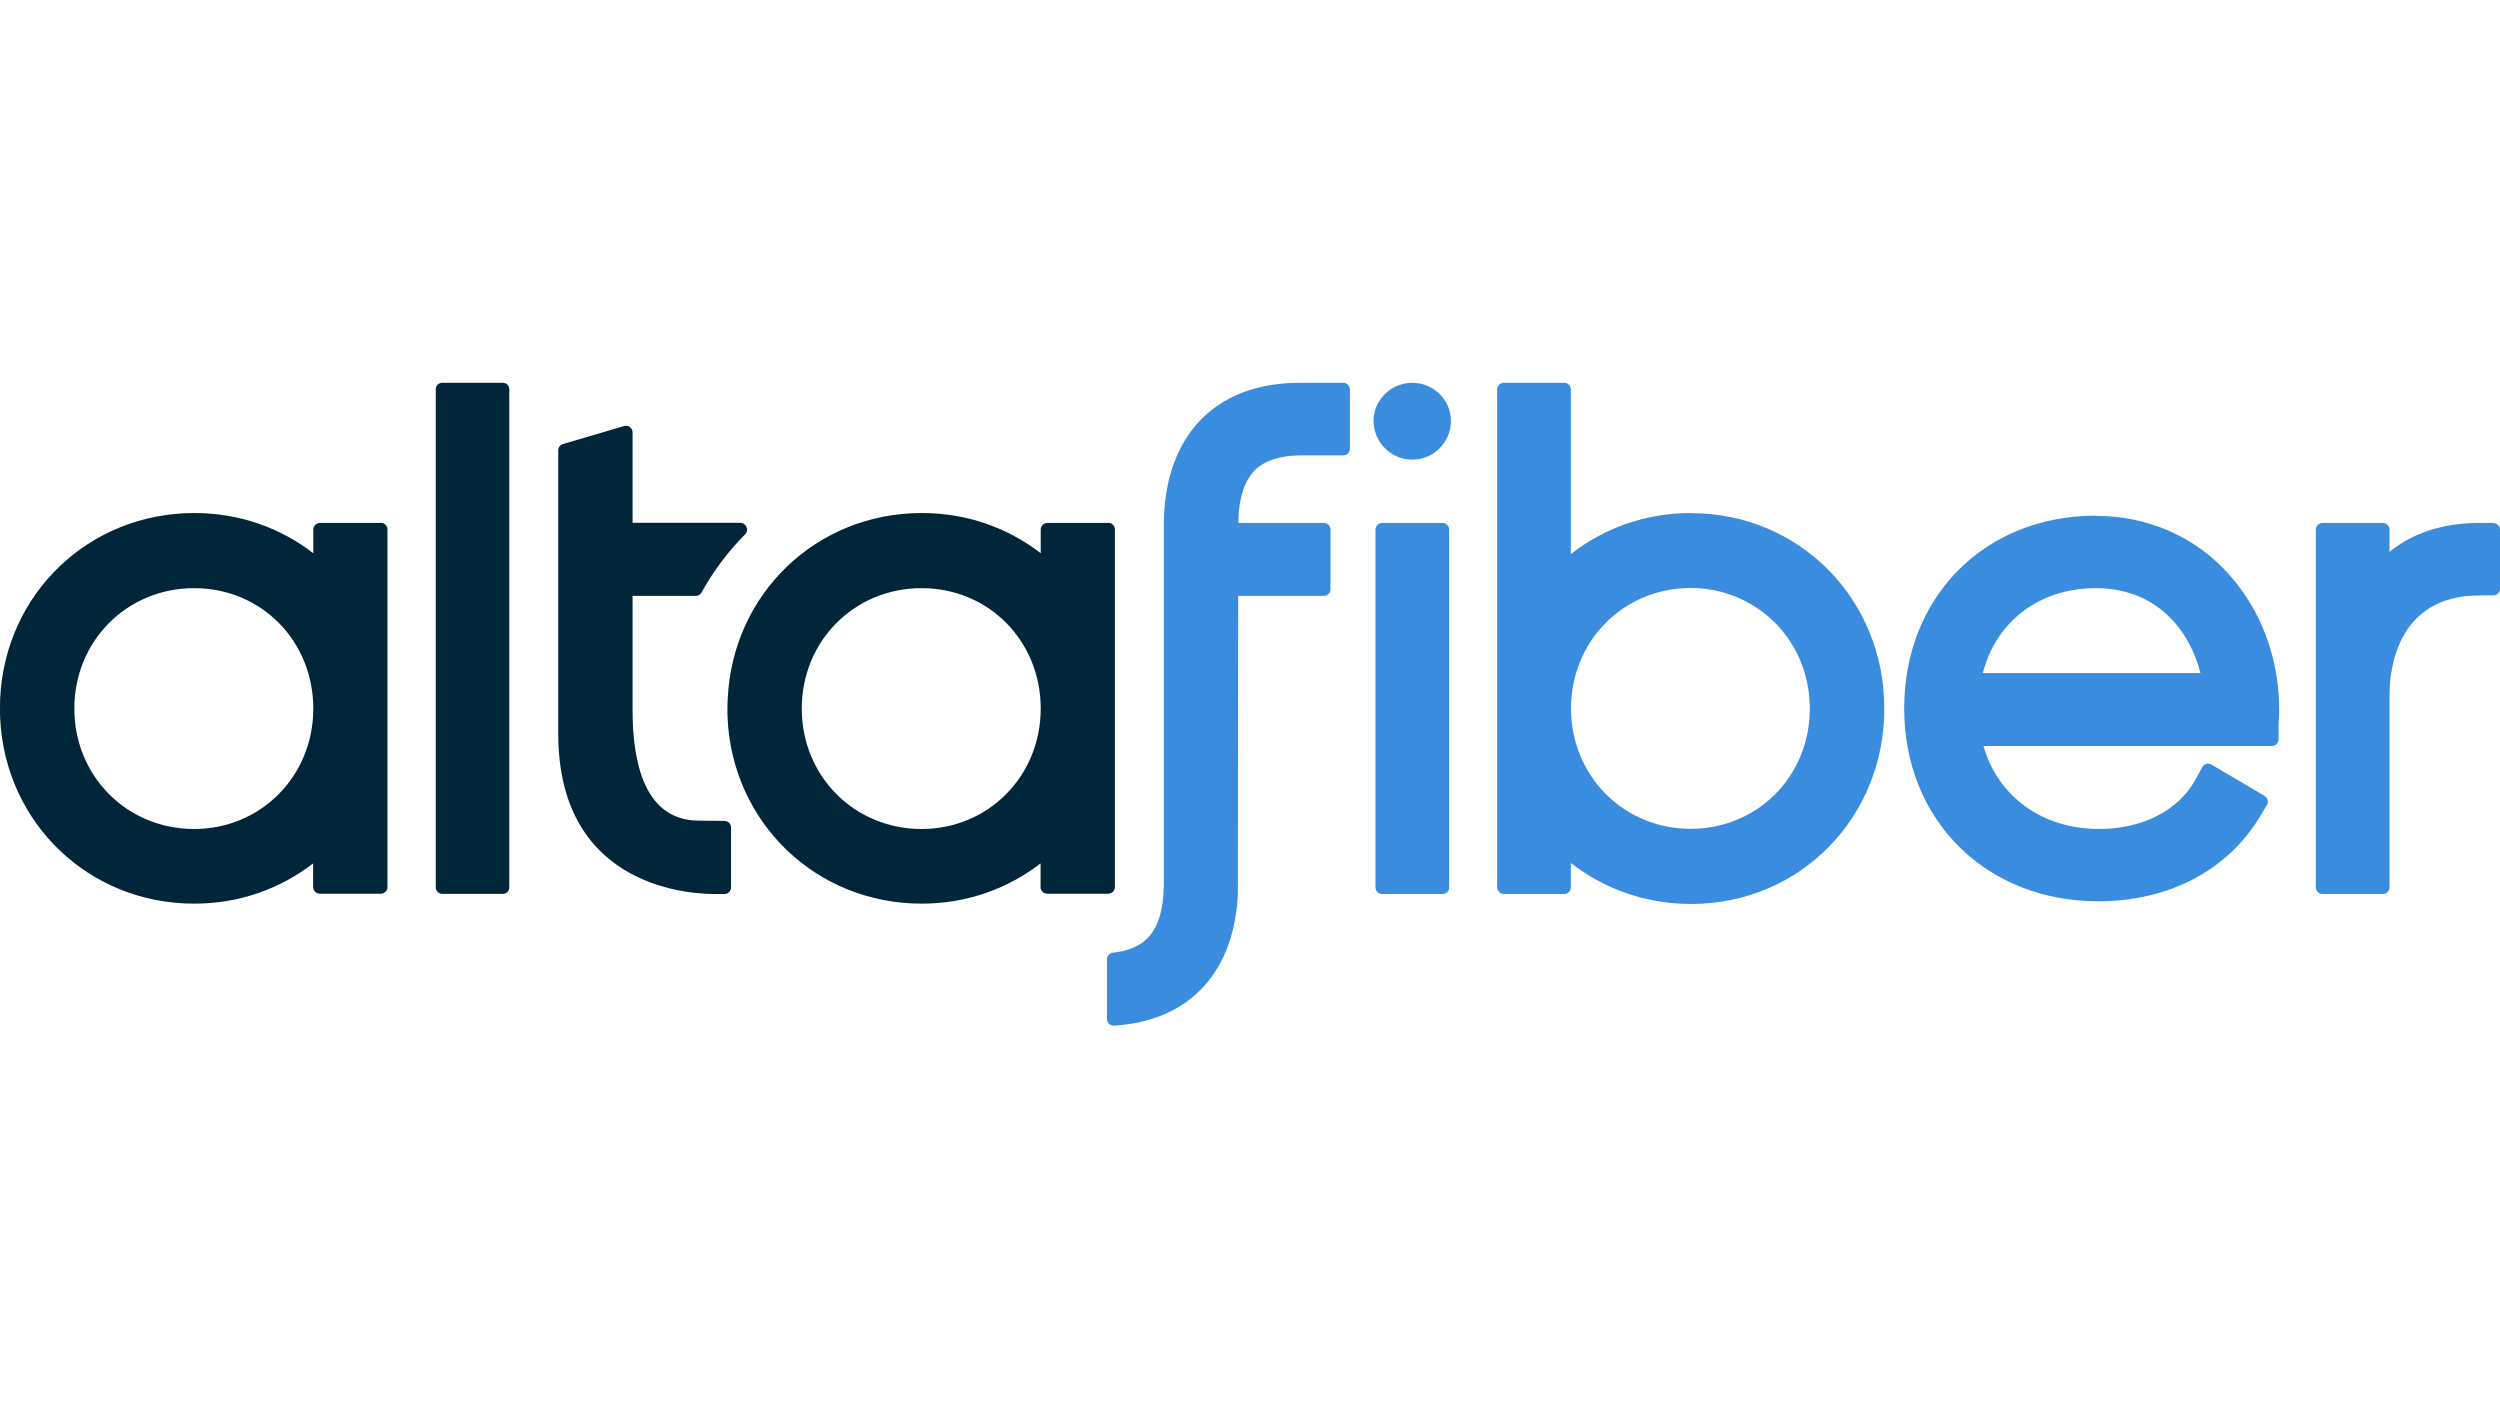
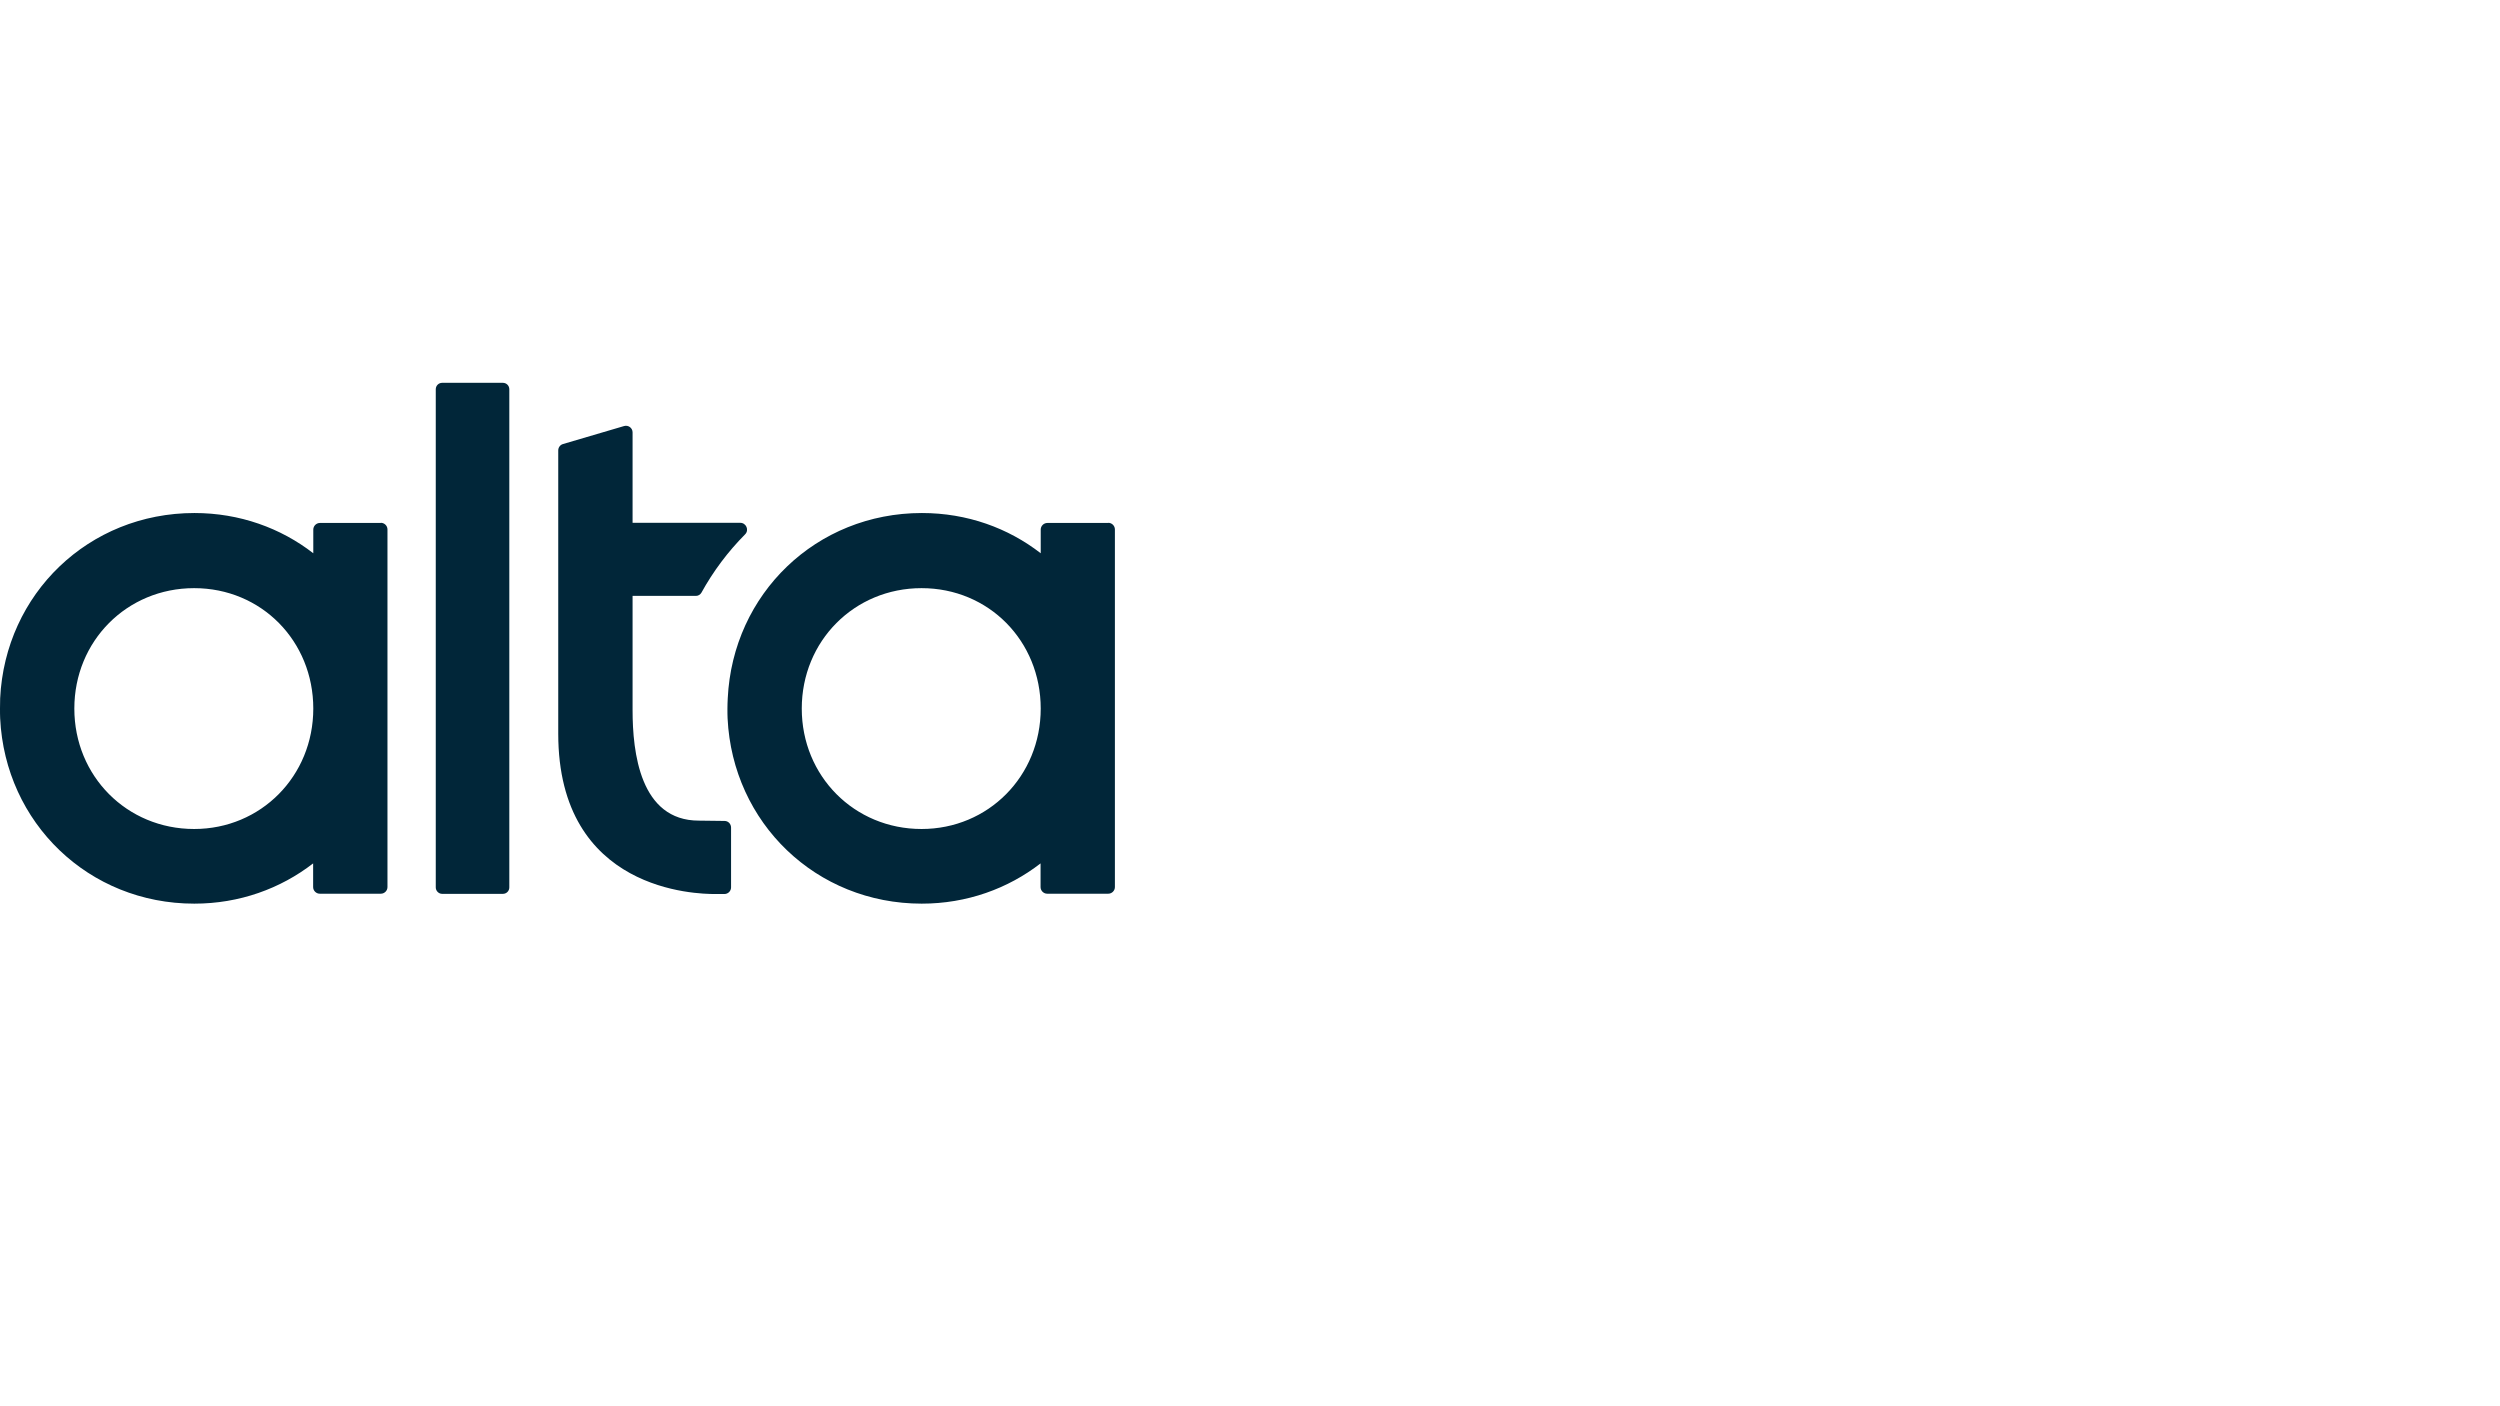
<svg xmlns="http://www.w3.org/2000/svg" width="320" height="180" viewBox="0 0 320 180" fill="none">
  <path fill-rule="evenodd" clip-rule="evenodd" d="M64.363 49H56.606C56.141 49 55.778 49.364 55.778 49.828V113.586C55.778 114.03 56.141 114.414 56.606 114.414H64.363C64.828 114.414 65.192 114.051 65.192 113.586V49.828C65.192 49.364 64.828 49 64.363 49ZM89.455 105.04L92.728 105.081H92.748C93.212 105.081 93.576 105.465 93.576 105.929V113.586C93.576 114.05 93.192 114.434 92.728 114.434H91.495C89.273 114.434 71.455 114.151 71.455 93.909V57.646C71.455 57.283 71.697 56.939 72.061 56.838L79.879 54.535C80.424 54.374 80.97 54.778 80.97 55.343V66.919H94.748C95.515 66.919 95.919 67.848 95.374 68.394C93.172 70.616 91.293 73.121 89.778 75.869C89.637 76.111 89.374 76.273 89.091 76.273H80.97V90.899C80.97 96.273 81.919 105.04 89.455 105.04ZM141.878 66.939H134.06C133.596 66.939 133.212 67.323 133.212 67.788V70.818C129.05 67.586 123.798 65.667 118 65.667C104.485 65.667 93.798 75.99 93.151 89.384C93.131 89.808 93.111 90.232 93.111 90.677V90.758C93.111 91.162 93.111 91.566 93.131 91.95C93.778 105.343 104.464 115.667 117.979 115.667C123.757 115.667 129.01 113.747 133.192 110.515V113.545C133.192 114.01 133.575 114.394 134.04 114.394H141.858C142.323 114.394 142.707 114.01 142.707 113.545V67.768C142.707 67.303 142.323 66.919 141.858 66.919L141.878 66.939ZM117.959 106.111C109.353 106.111 102.626 99.343 102.626 90.697C102.626 82.05 109.353 75.283 117.959 75.283C126.565 75.283 133.212 82.05 133.212 90.697C133.212 99.343 126.505 106.111 117.959 106.111ZM40.95 66.939H48.768L48.748 66.919C49.212 66.919 49.596 67.303 49.596 67.768V113.545C49.596 114.01 49.212 114.394 48.748 114.394H40.929C40.465 114.394 40.081 114.01 40.081 113.545V110.515C35.899 113.747 30.646 115.667 24.869 115.667C11.354 115.667 0.667 105.343 0.02 91.95C0 91.566 0 91.162 0 90.758V90.677C0 90.452 0.005 90.232 0.01 90.015C0.015 89.803 0.02 89.594 0.02 89.384C0.667 75.99 11.354 65.667 24.889 65.667C30.667 65.667 35.939 67.586 40.101 70.818V67.788C40.101 67.323 40.485 66.939 40.95 66.939ZM9.515 90.697C9.515 99.343 16.242 106.111 24.849 106.111C33.394 106.111 40.101 99.343 40.101 90.697C40.101 82.05 33.455 75.283 24.849 75.283C16.242 75.283 9.515 82.05 9.515 90.697Z" fill="#012639" />
-   <path fill-rule="evenodd" clip-rule="evenodd" d="M166.223 49H171.919H171.94C172.404 49 172.788 49.384 172.788 49.849V57.424C172.788 57.909 172.404 58.293 171.94 58.293H166.243C163.818 58.353 161.96 58.939 160.768 60.05C159.313 61.404 158.546 63.707 158.505 66.939H169.455C169.919 66.939 170.303 67.323 170.303 67.788V75.444C170.303 75.889 169.919 76.273 169.455 76.273H158.485L158.445 114.434C158.202 119.788 156.425 124.152 153.273 127.081C150.546 129.606 146.95 131.02 142.586 131.283C142.101 131.303 141.697 130.919 141.697 130.434V122.778C141.697 122.354 142 121.99 142.425 121.95C144.283 121.747 145.717 121.182 146.707 120.253C148.162 118.919 148.909 116.636 148.97 113.444V66.919C149.031 61.081 150.849 56.353 154.202 53.242C157.212 50.455 161.253 49.04 166.223 49ZM216.464 65.667C210.606 65.667 205.272 67.626 201.07 70.919V49.849C201.07 49.384 200.687 49 200.222 49H192.485C192.02 49 191.636 49.384 191.636 49.849V113.586C191.636 114.051 192.02 114.434 192.485 114.434H200.222C200.687 114.434 201.07 114.051 201.07 113.586V110.455C205.272 113.747 210.606 115.707 216.464 115.707C230.343 115.707 241.192 104.717 241.192 90.697C241.192 76.677 230.323 65.687 216.464 65.687V65.667ZM224.081 104.071C221.838 105.364 219.232 106.091 216.404 106.091C207.818 106.091 201.091 99.303 201.091 90.677C201.091 82.05 207.818 75.263 216.404 75.263C219.192 75.263 221.778 75.99 224 77.263C228.606 79.889 231.656 84.859 231.656 90.697C231.656 96.535 228.626 101.465 224.06 104.091L224.081 104.071ZM243.737 90.677C243.737 76.394 254.04 66.01 268.242 66.01V66.03C274.99 66.03 281.111 68.737 285.454 73.687C289.515 78.293 291.737 84.394 291.737 90.879C291.737 91.263 291.717 91.667 291.697 92.051C291.656 92.354 291.656 92.616 291.656 92.899V94.636C291.656 95.101 291.273 95.485 290.808 95.485H253.879C255.737 101.97 261.434 106.111 268.667 106.111C274.242 106.111 278.848 103.748 281.03 99.768L281.899 98.192C282.121 97.768 282.646 97.626 283.071 97.869L289.858 101.869C290.283 102.111 290.404 102.636 290.161 103.061L289.252 104.556C285.111 111.424 277.576 115.364 268.586 115.364C254.182 115.364 243.737 104.96 243.737 90.677ZM268.242 75.283C261.091 75.283 255.515 79.505 253.798 86.152H281.656C280.283 80.737 276.121 75.283 268.242 75.283ZM317.394 66.939H319.152V66.96C319.616 66.96 320 67.343 320 67.808V75.364C320 75.828 319.616 76.212 319.152 76.212H317.394C306.687 76.212 305.859 85.929 305.859 88.919V113.586C305.859 114.051 305.475 114.434 305.01 114.434H297.273C296.808 114.434 296.424 114.051 296.424 113.586V67.788C296.424 67.323 296.808 66.939 297.273 66.939H305.01C305.475 66.939 305.859 67.323 305.859 67.788V70.636C308.889 68.172 312.768 66.939 317.394 66.939ZM180.767 49C178.04 49 175.818 51.202 175.818 53.889C175.818 56.576 178.04 58.838 180.767 58.838C183.495 58.838 185.717 56.616 185.717 53.889C185.717 51.162 183.495 49 180.767 49ZM176.909 66.939H184.646C185.115 66.939 185.495 67.319 185.495 67.788V113.586C185.495 114.054 185.115 114.434 184.646 114.434H176.909C176.44 114.434 176.06 114.054 176.06 113.586V67.788C176.06 67.319 176.44 66.939 176.909 66.939Z" fill="#3A8DDE" />
</svg>